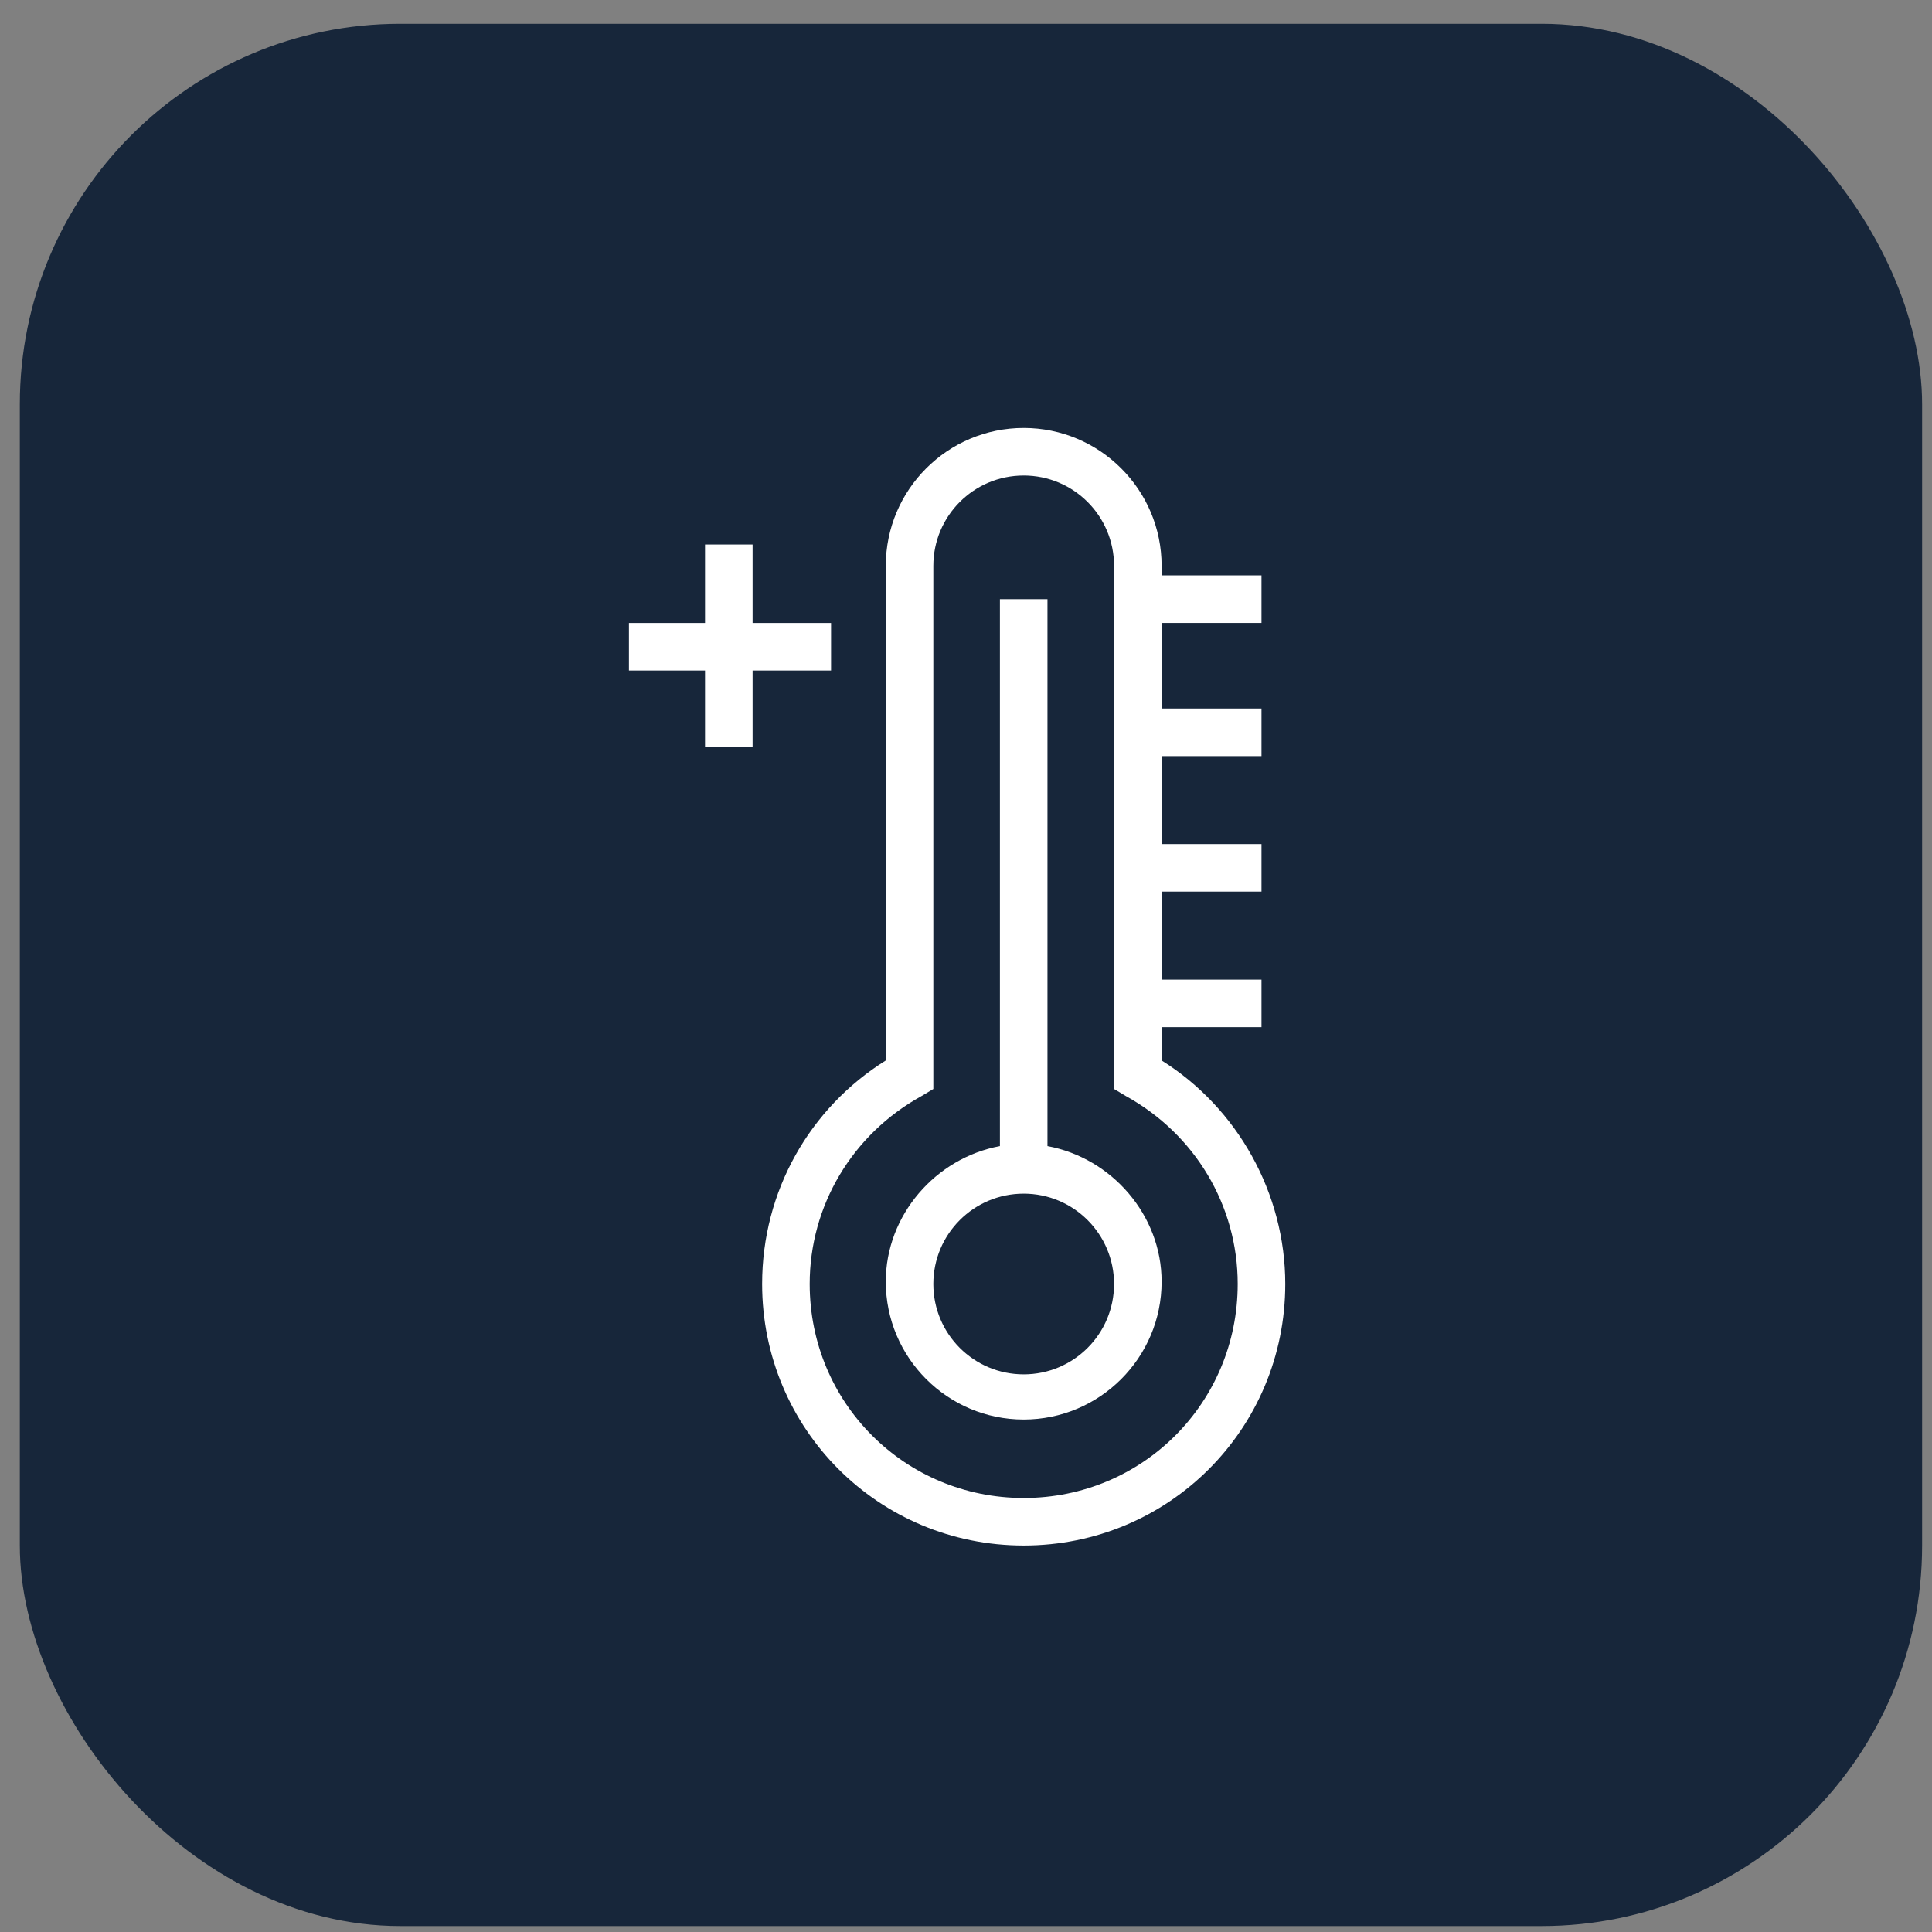
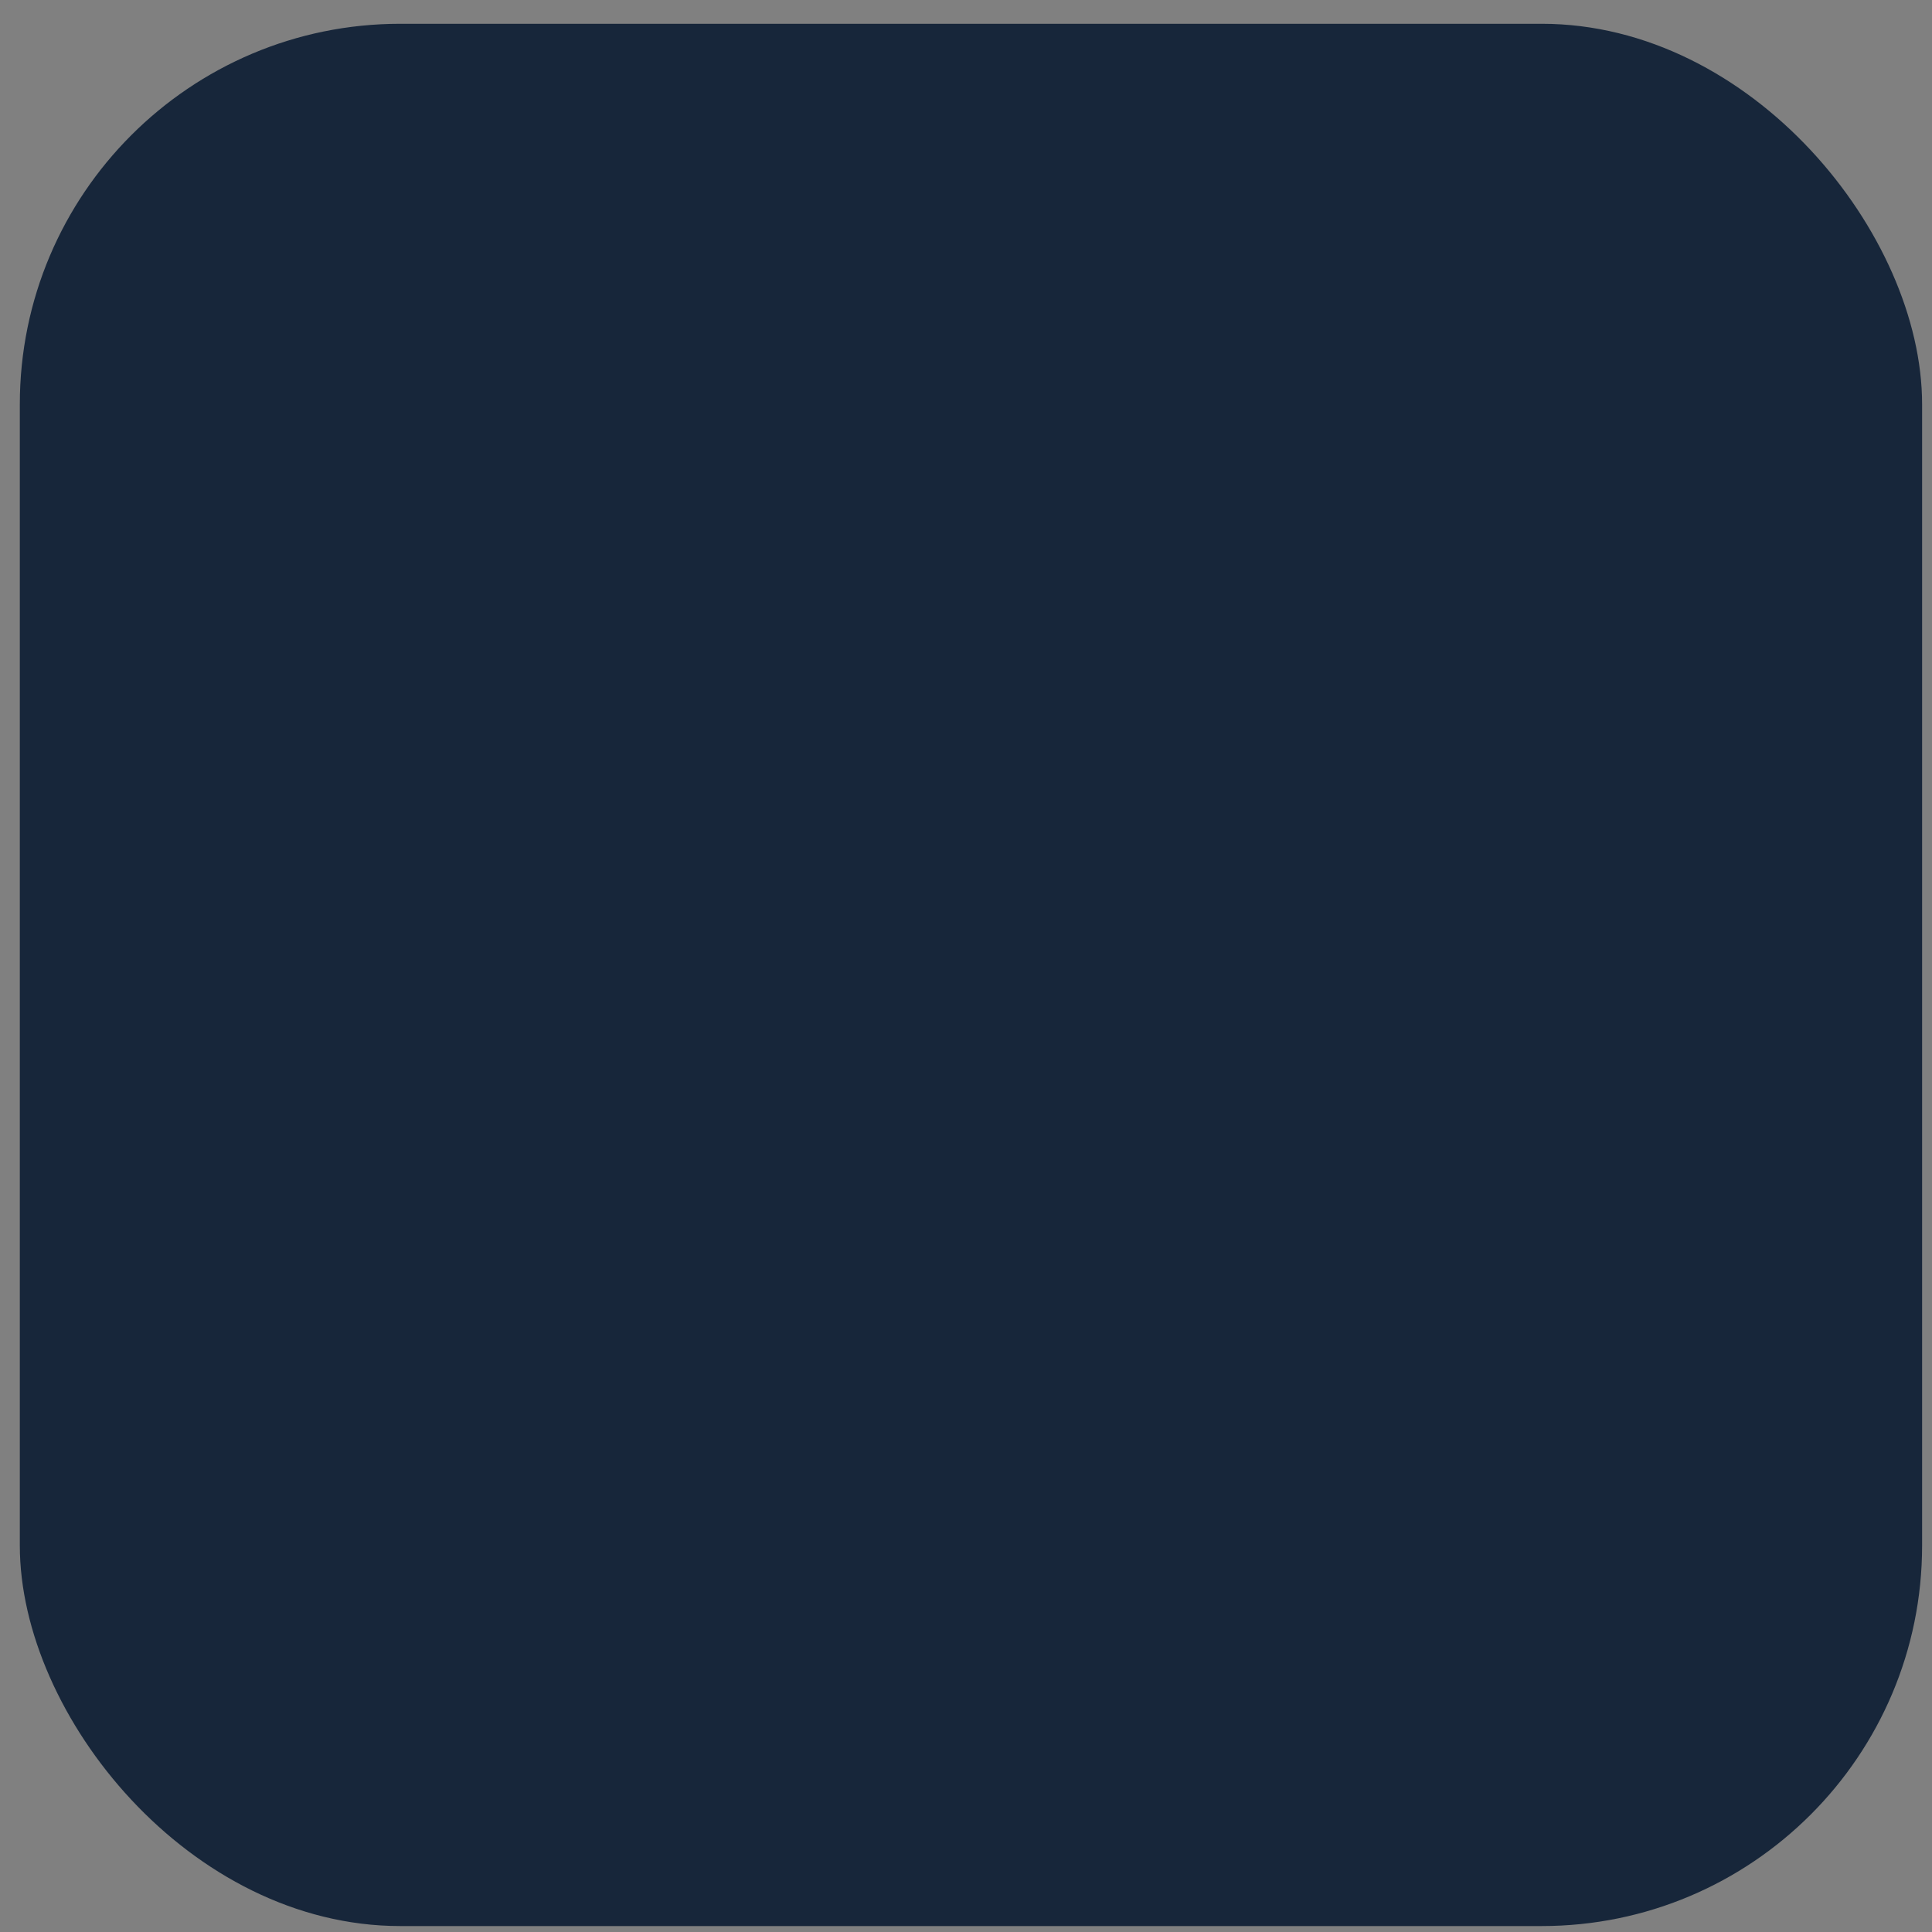
<svg xmlns="http://www.w3.org/2000/svg" width="65" height="65" viewBox="0 0 65 65" fill="none">
  <rect x="0" y="0" width="65" height="65" fill="#808080" stroke="none" />
  <rect x="0.667" y="0.8" width="64" height="64" rx="12.8" fill="#17263A" />
-   <path d="M35.241 38.559V20.159H33.641V38.559C31.481 38.959 29.801 40.879 29.801 43.119C29.801 45.679 31.881 47.759 34.441 47.759C37.001 47.759 39.081 45.679 39.081 43.119C39.081 40.879 37.401 38.959 35.241 38.559ZM34.441 46.239C32.761 46.239 31.401 44.879 31.401 43.199C31.401 41.519 32.761 40.159 34.441 40.159C36.121 40.159 37.481 41.519 37.481 43.199C37.481 44.879 36.121 46.239 34.441 46.239Z" fill="white" />
-   <path d="M34.441 14.398C31.881 14.398 29.801 16.477 29.801 19.038V35.678C27.241 37.278 25.641 40.078 25.641 43.197C25.641 48.078 29.561 51.998 34.441 51.998C39.321 51.998 43.241 48.078 43.241 43.197C43.241 40.157 41.641 37.278 39.081 35.678V34.557H42.441V32.958H39.081V29.997H42.441V28.398H39.081V25.438H42.441V23.837H39.081V20.957H42.441V19.358H39.081V19.038C39.081 16.477 37.001 14.398 34.441 14.398ZM41.641 43.197C41.641 47.197 38.441 50.398 34.441 50.398C30.441 50.398 27.241 47.197 27.241 43.197C27.241 40.557 28.681 38.157 31.001 36.877L31.401 36.638V19.038C31.401 17.358 32.761 15.998 34.441 15.998C36.121 15.998 37.481 17.358 37.481 19.038V36.638L37.881 36.877C40.201 38.157 41.641 40.557 41.641 43.197Z" fill="white" />
-   <path d="M23.72 18.319V20.959H21.16V22.559H23.72V25.119H25.32V22.559H27.96V20.959H25.32V18.319H23.72Z" fill="white" />
</svg>